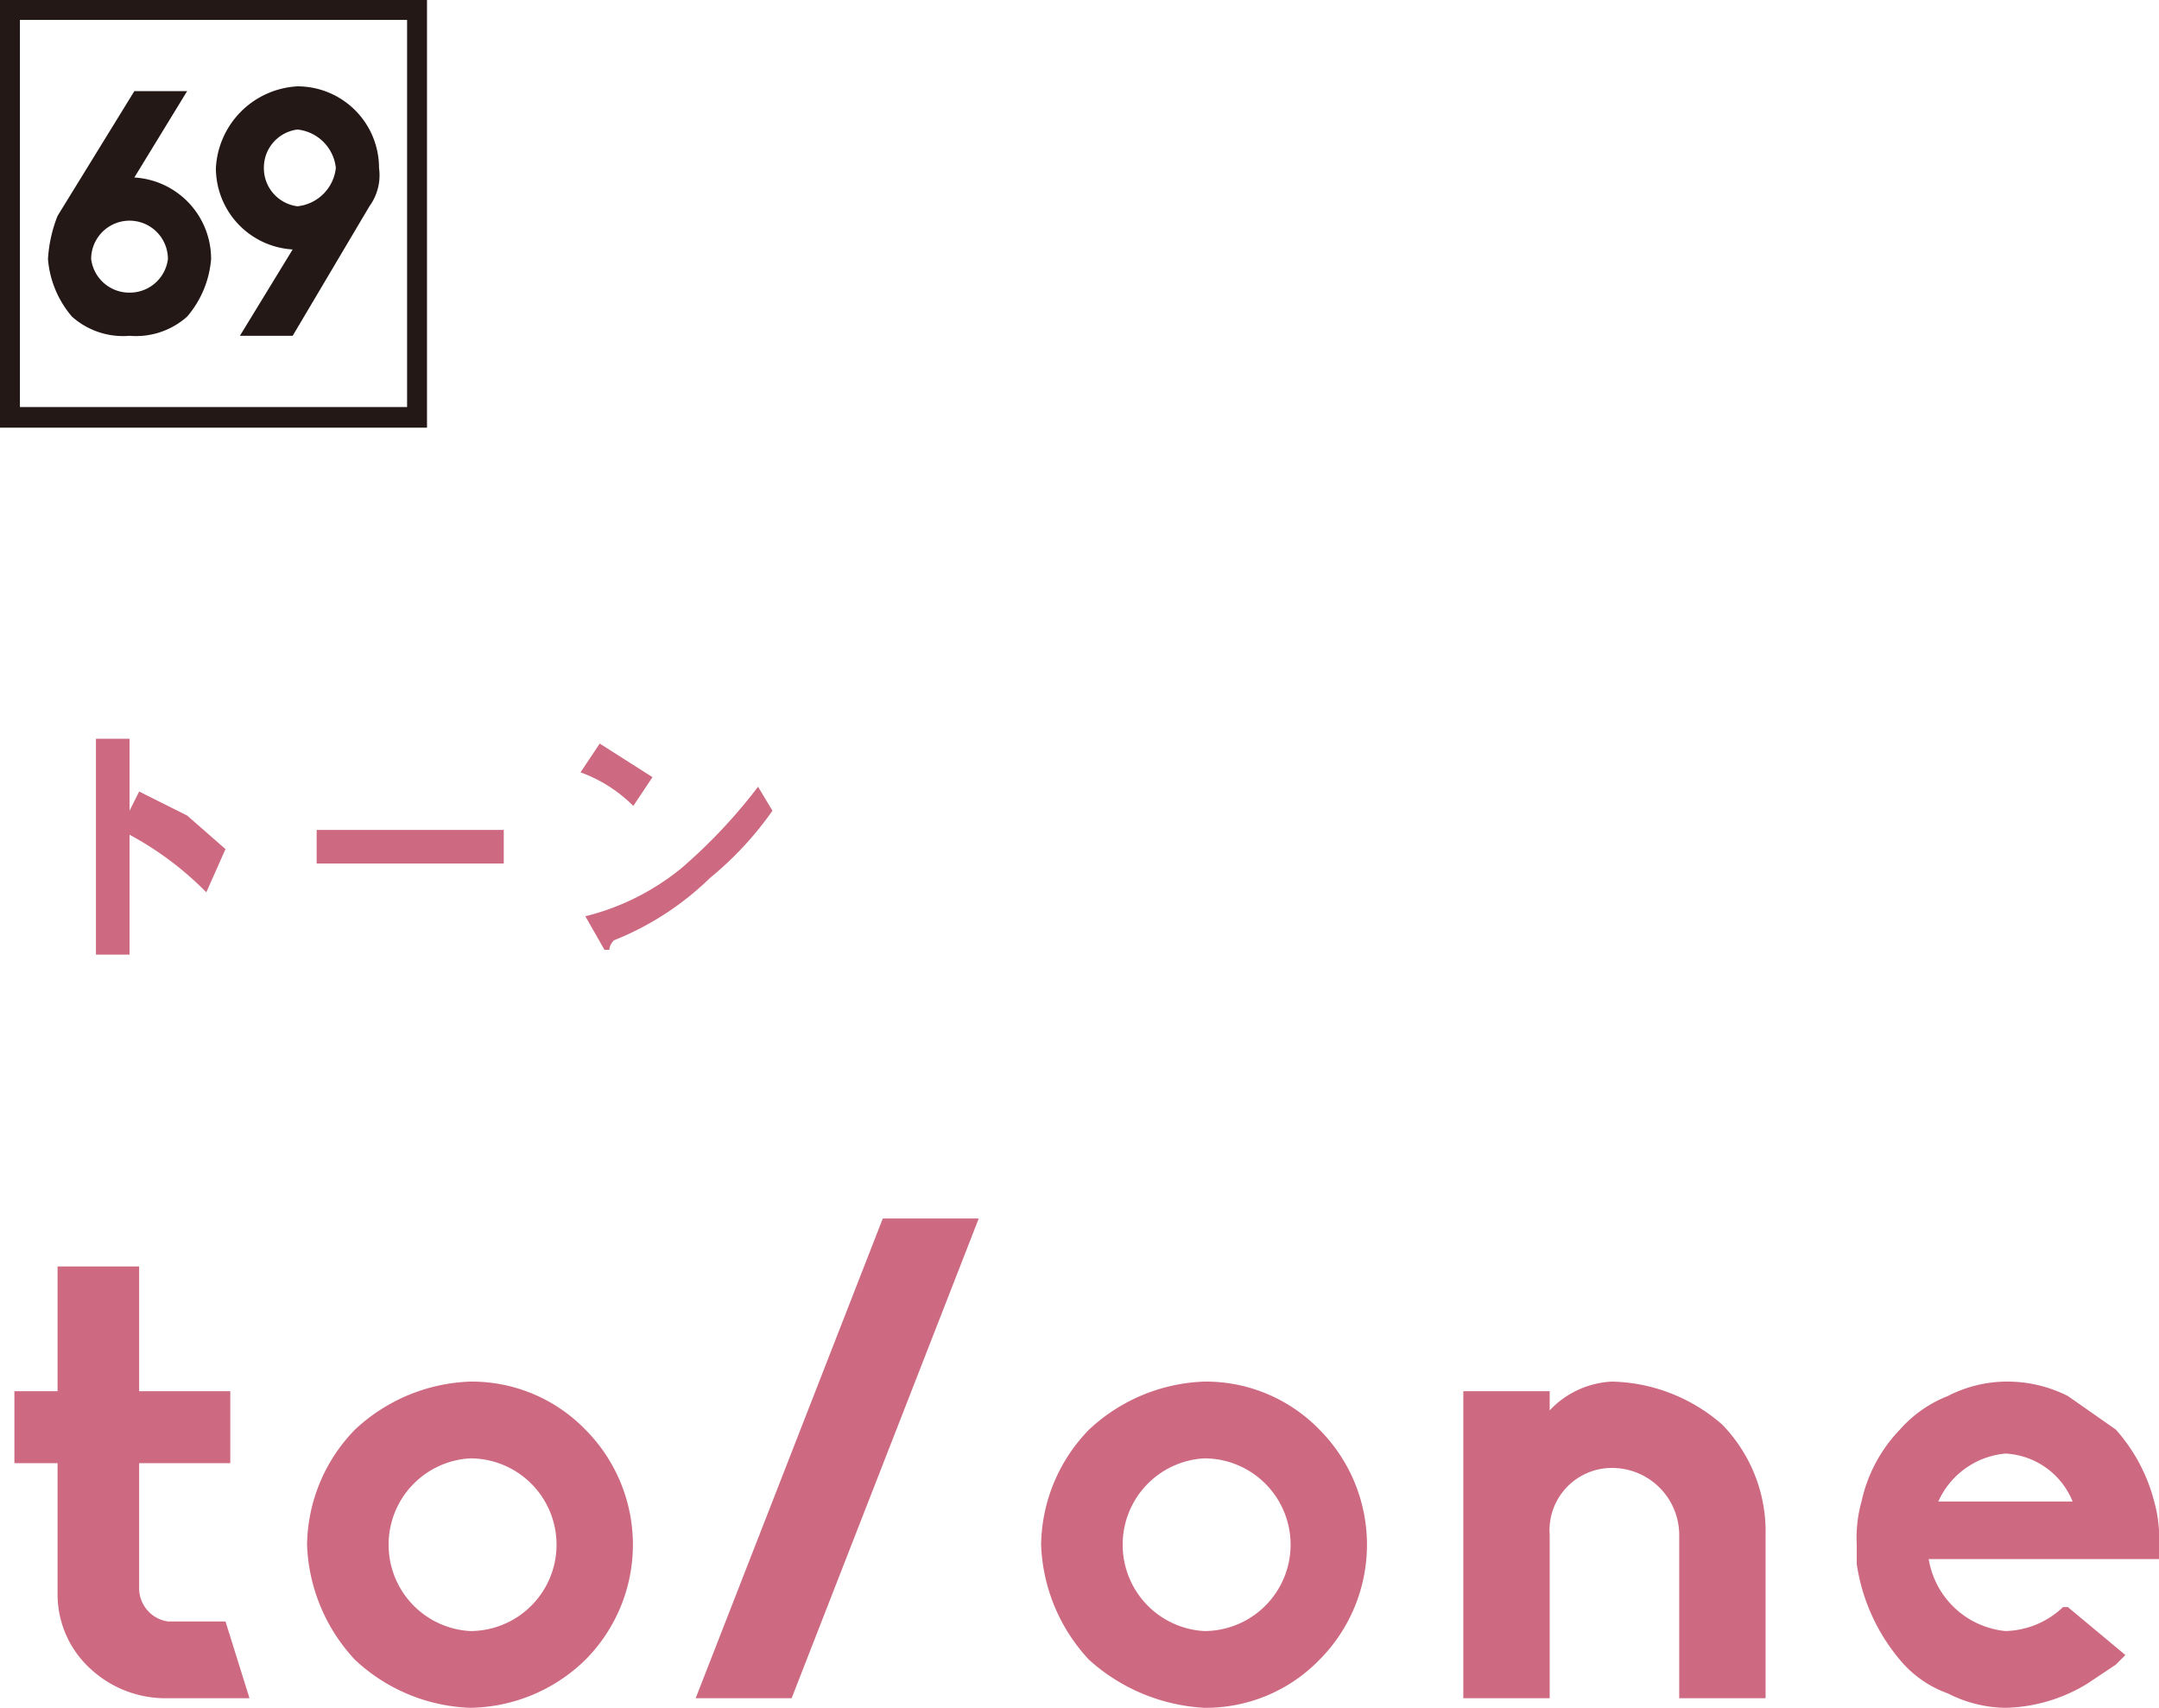
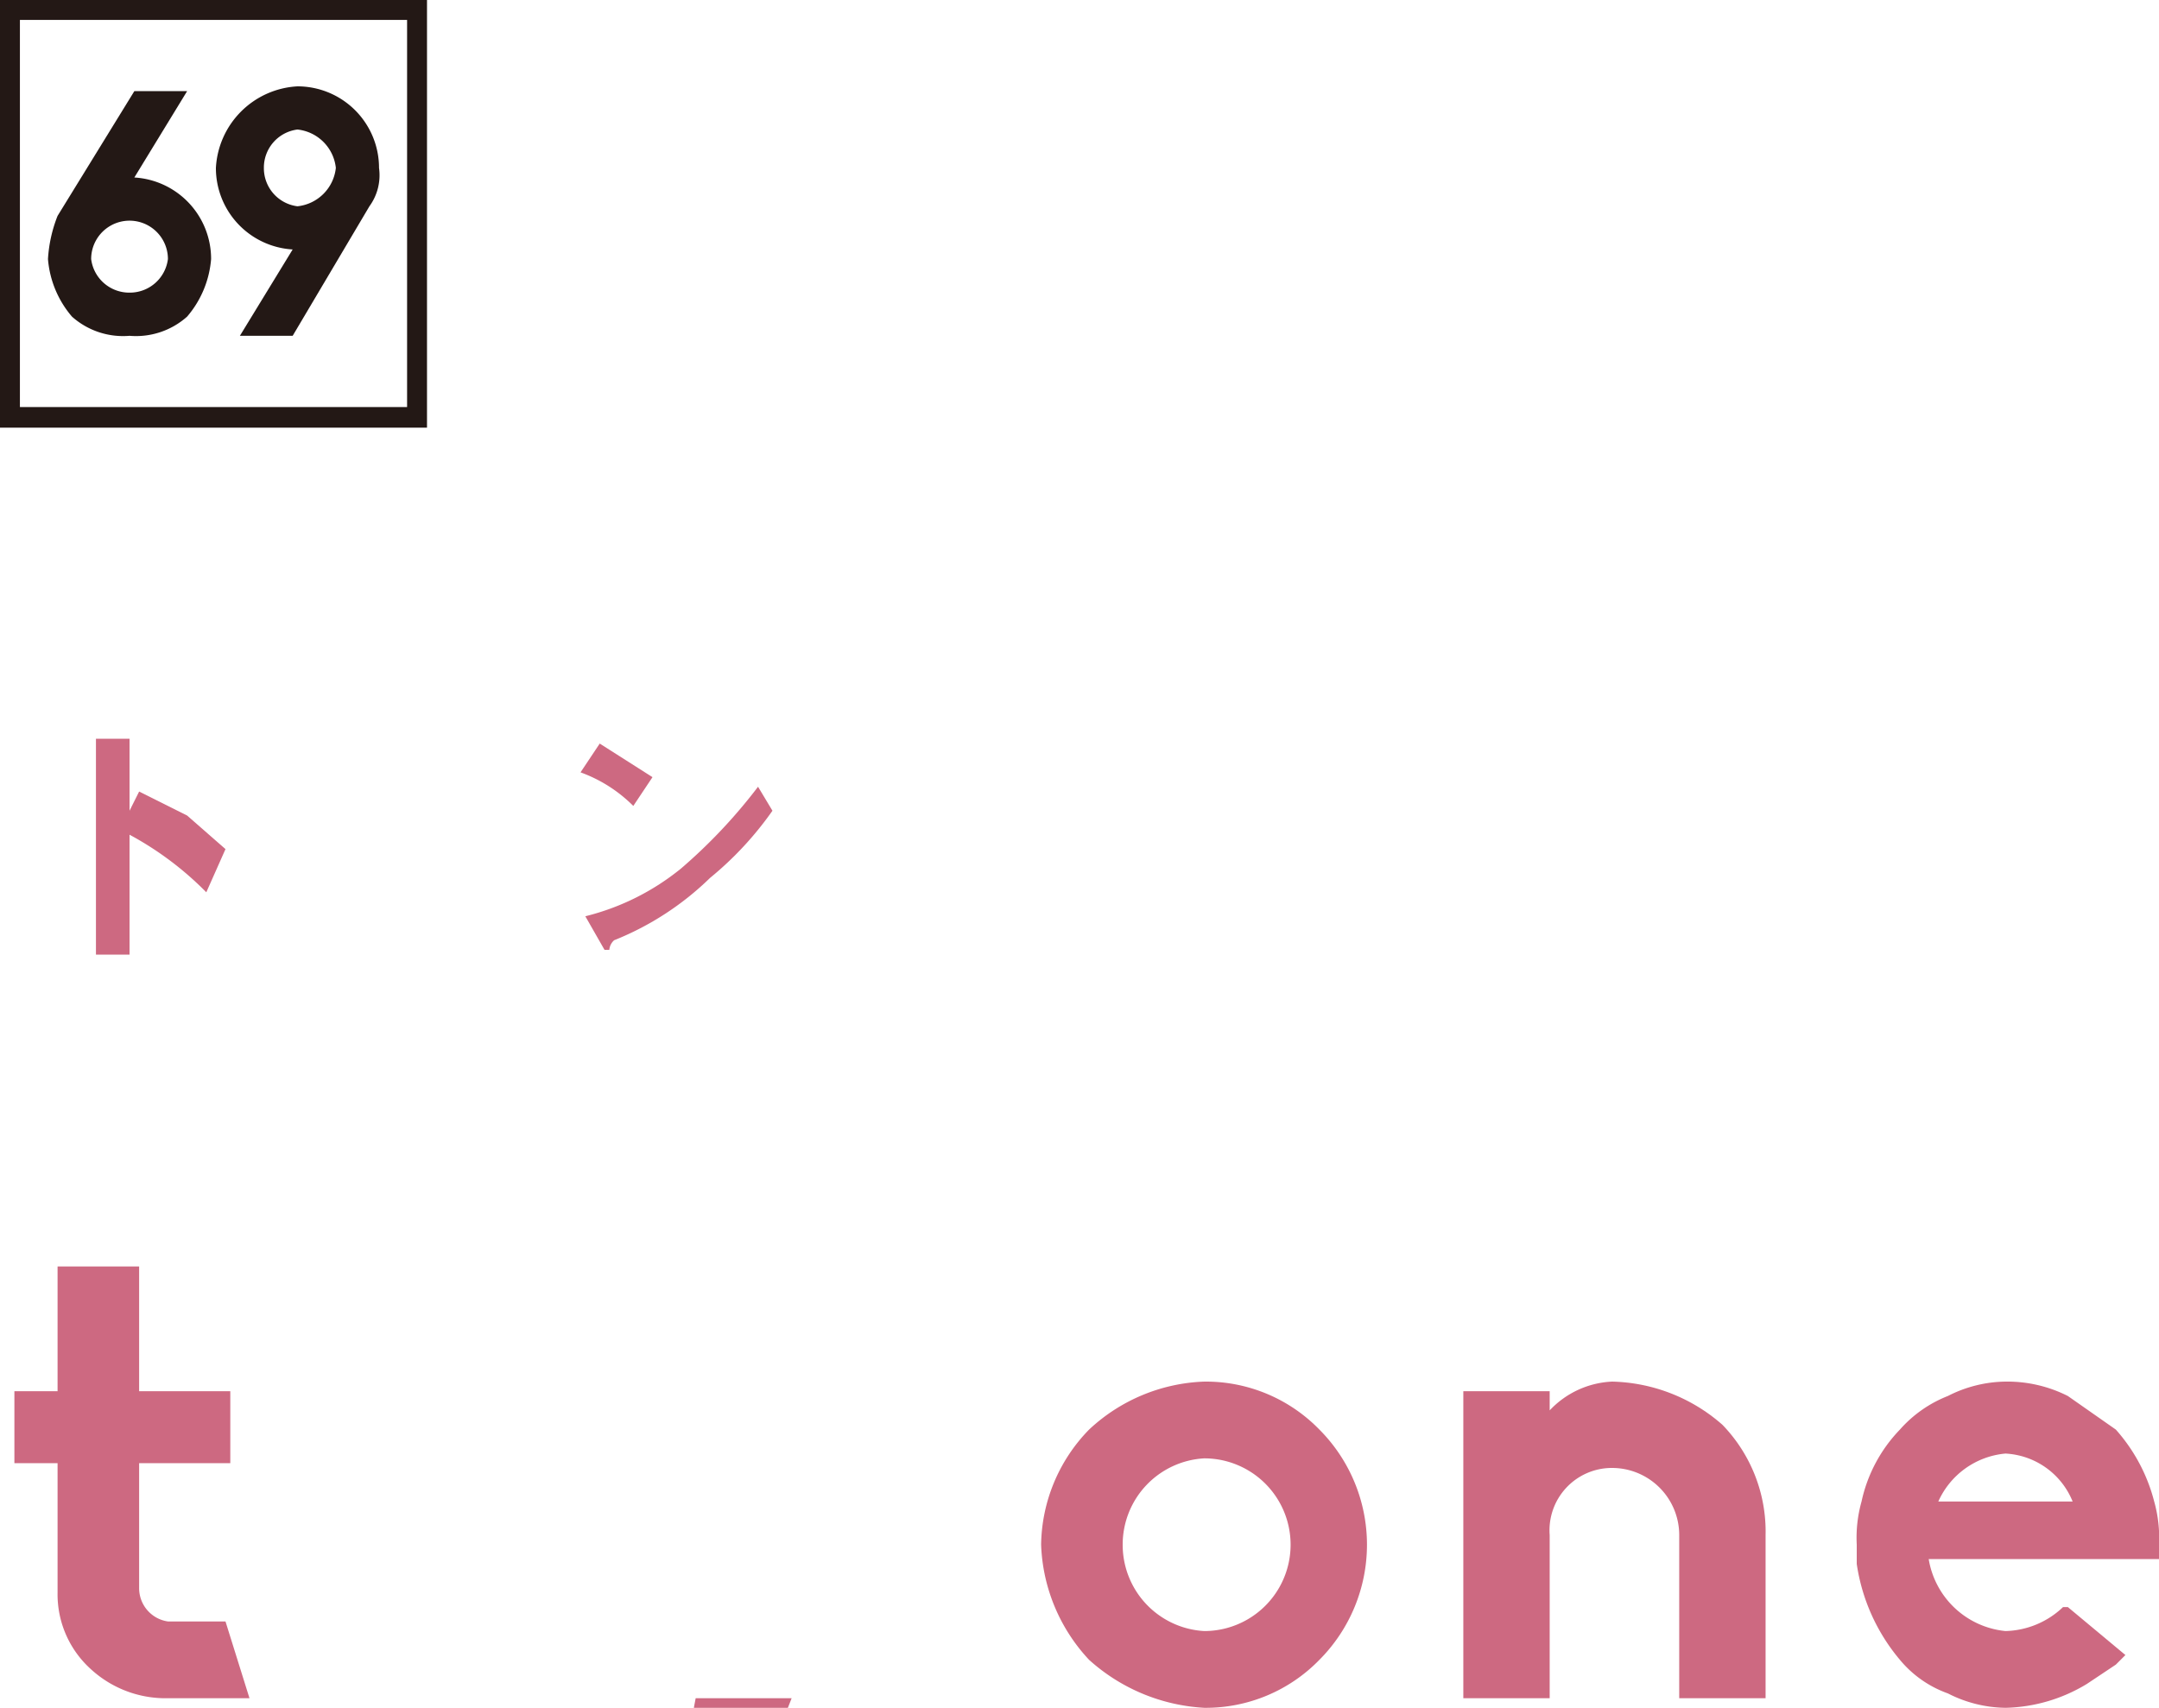
<svg xmlns="http://www.w3.org/2000/svg" viewBox="0 0 45 35.6">
  <defs>
    <style>.cls-1,.cls-3{fill:none;}.cls-2{clip-path:url(#clip-path);}.cls-3{stroke:#231815;stroke-width:0.43px;}.cls-4{fill:#231815;}.cls-5{fill:#cd6981;}</style>
    <clipPath id="clip-path" transform="translate(0)">
      <rect class="cls-1" width="8.9" height="8.93" />
    </clipPath>
  </defs>
  <title>アセット 155</title>
  <g id="レイヤー_2" data-name="レイヤー 2">
    <g id="レイヤー_1-2" data-name="レイヤー 1">
      <g class="cls-2">
        <rect class="cls-3" x="0.2" y="0.2" width="8.5" height="8.5" />
        <path class="cls-4" d="M1.5,6.6A2.1,2.1,0,0,1,1,5.4a2.9,2.9,0,0,1,.2-.9h0L2.8,1.9H3.9L2.8,3.7A1.7,1.7,0,0,1,4.4,5.4a2.1,2.1,0,0,1-.5,1.2A1.6,1.6,0,0,1,2.7,7,1.6,1.6,0,0,1,1.5,6.6Zm.4-1.2a.8.8,0,0,0,.8.7.8.8,0,0,0,.8-.7.8.8,0,1,0-1.6,0Z" transform="translate(0)" />
        <path class="cls-4" d="M5,7,6.1,5.2A1.7,1.7,0,0,1,4.5,3.5,1.8,1.8,0,0,1,6.2,1.8,1.7,1.7,0,0,1,7.9,3.5a1.1,1.1,0,0,1-.2.8h0L6.1,7Zm.5-3.5a.8.8,0,0,0,.7.8A.9.9,0,0,0,7,3.5a.9.9,0,0,0-.8-.8A.8.8,0,0,0,5.5,3.5Z" transform="translate(0)" />
      </g>
      <path class="cls-5" d="M3.5,35.4a2.3,2.3,0,0,1-1.6-.6,2.1,2.1,0,0,1-.7-1.6V30.5H.3V29h.9V26.4H2.9V29H4.8v1.5H2.9v2.6a.7.7,0,0,0,.6.7H4.7l.5,1.6Z" transform="translate(0)" />
-       <path class="cls-5" d="M7.4,34.6a3.7,3.7,0,0,1-1-2.4,3.5,3.5,0,0,1,1-2.4,3.7,3.7,0,0,1,2.4-1,3.3,3.3,0,0,1,2.4,1,3.4,3.4,0,0,1,0,4.8,3.5,3.5,0,0,1-2.4,1A3.7,3.7,0,0,1,7.4,34.6Zm.7-2.4A1.8,1.8,0,0,0,9.8,34a1.8,1.8,0,0,0,0-3.6A1.8,1.8,0,0,0,8.1,32.2Z" transform="translate(0)" />
-       <path class="cls-5" d="M14.5,35.4l3.9-10h2l-3.9,10Z" transform="translate(0)" />
+       <path class="cls-5" d="M14.5,35.4h2l-3.9,10Z" transform="translate(0)" />
      <path class="cls-5" d="M22.7,34.6a3.7,3.7,0,0,1-1-2.4,3.5,3.5,0,0,1,1-2.4,3.7,3.7,0,0,1,2.4-1,3.3,3.3,0,0,1,2.4,1,3.4,3.4,0,0,1,0,4.8,3.3,3.3,0,0,1-2.4,1A3.9,3.9,0,0,1,22.7,34.6Zm.7-2.4A1.8,1.8,0,0,0,25.1,34a1.8,1.8,0,1,0,0-3.6A1.8,1.8,0,0,0,23.4,32.2Z" transform="translate(0)" />
      <path class="cls-5" d="M35,35.4V32a1.4,1.4,0,0,0-1.4-1.4A1.3,1.3,0,0,0,32.3,32v3.4H30.5V29h1.8v.4a1.9,1.9,0,0,1,1.3-.6,3.6,3.6,0,0,1,2.3.9,3.2,3.2,0,0,1,.9,2.3v3.4Z" transform="translate(0)" />
      <path class="cls-5" d="M41.8,35.6a2.7,2.7,0,0,1-1.2-.3,2.3,2.3,0,0,1-1-.7,4,4,0,0,1-.9-2v-.4a2.8,2.8,0,0,1,.1-.9,3.1,3.1,0,0,1,.8-1.5,2.6,2.6,0,0,1,1-.7,2.7,2.7,0,0,1,1.2-.3,2.8,2.8,0,0,1,1.3.3l1,.7a3.6,3.6,0,0,1,.8,1.5,2.8,2.8,0,0,1,.1.9v.3H40.2a1.8,1.8,0,0,0,1.6,1.5h0a1.8,1.8,0,0,0,1.2-.5h.1l1.2,1-.2.2-.6.4h0a3.4,3.4,0,0,1-1.7.5Zm-1.4-4.3h2.8a1.6,1.6,0,0,0-1.4-1A1.7,1.7,0,0,0,40.4,31.3Z" transform="translate(0)" />
      <path class="cls-5" d="M4.3,18.6a6.7,6.7,0,0,0-1.6-1.2v2.5H2V15.4h.7v1.5l.2-.4,1,.5.8.7Z" transform="translate(0)" />
-       <path class="cls-5" d="M6.6,18v-.7h3.9V18Z" transform="translate(0)" />
      <path class="cls-5" d="M13.2,16.8a3,3,0,0,0-1.1-.7l.4-.6,1.1.7Zm1.6,1.5a6.1,6.1,0,0,1-2,1.3.3.3,0,0,0-.1.2h-.1l-.4-.7a5.1,5.1,0,0,0,2-1,11.1,11.1,0,0,0,1.6-1.7l.3.5A7,7,0,0,1,14.8,18.3Z" transform="translate(0)" />
    </g>
  </g>
</svg>